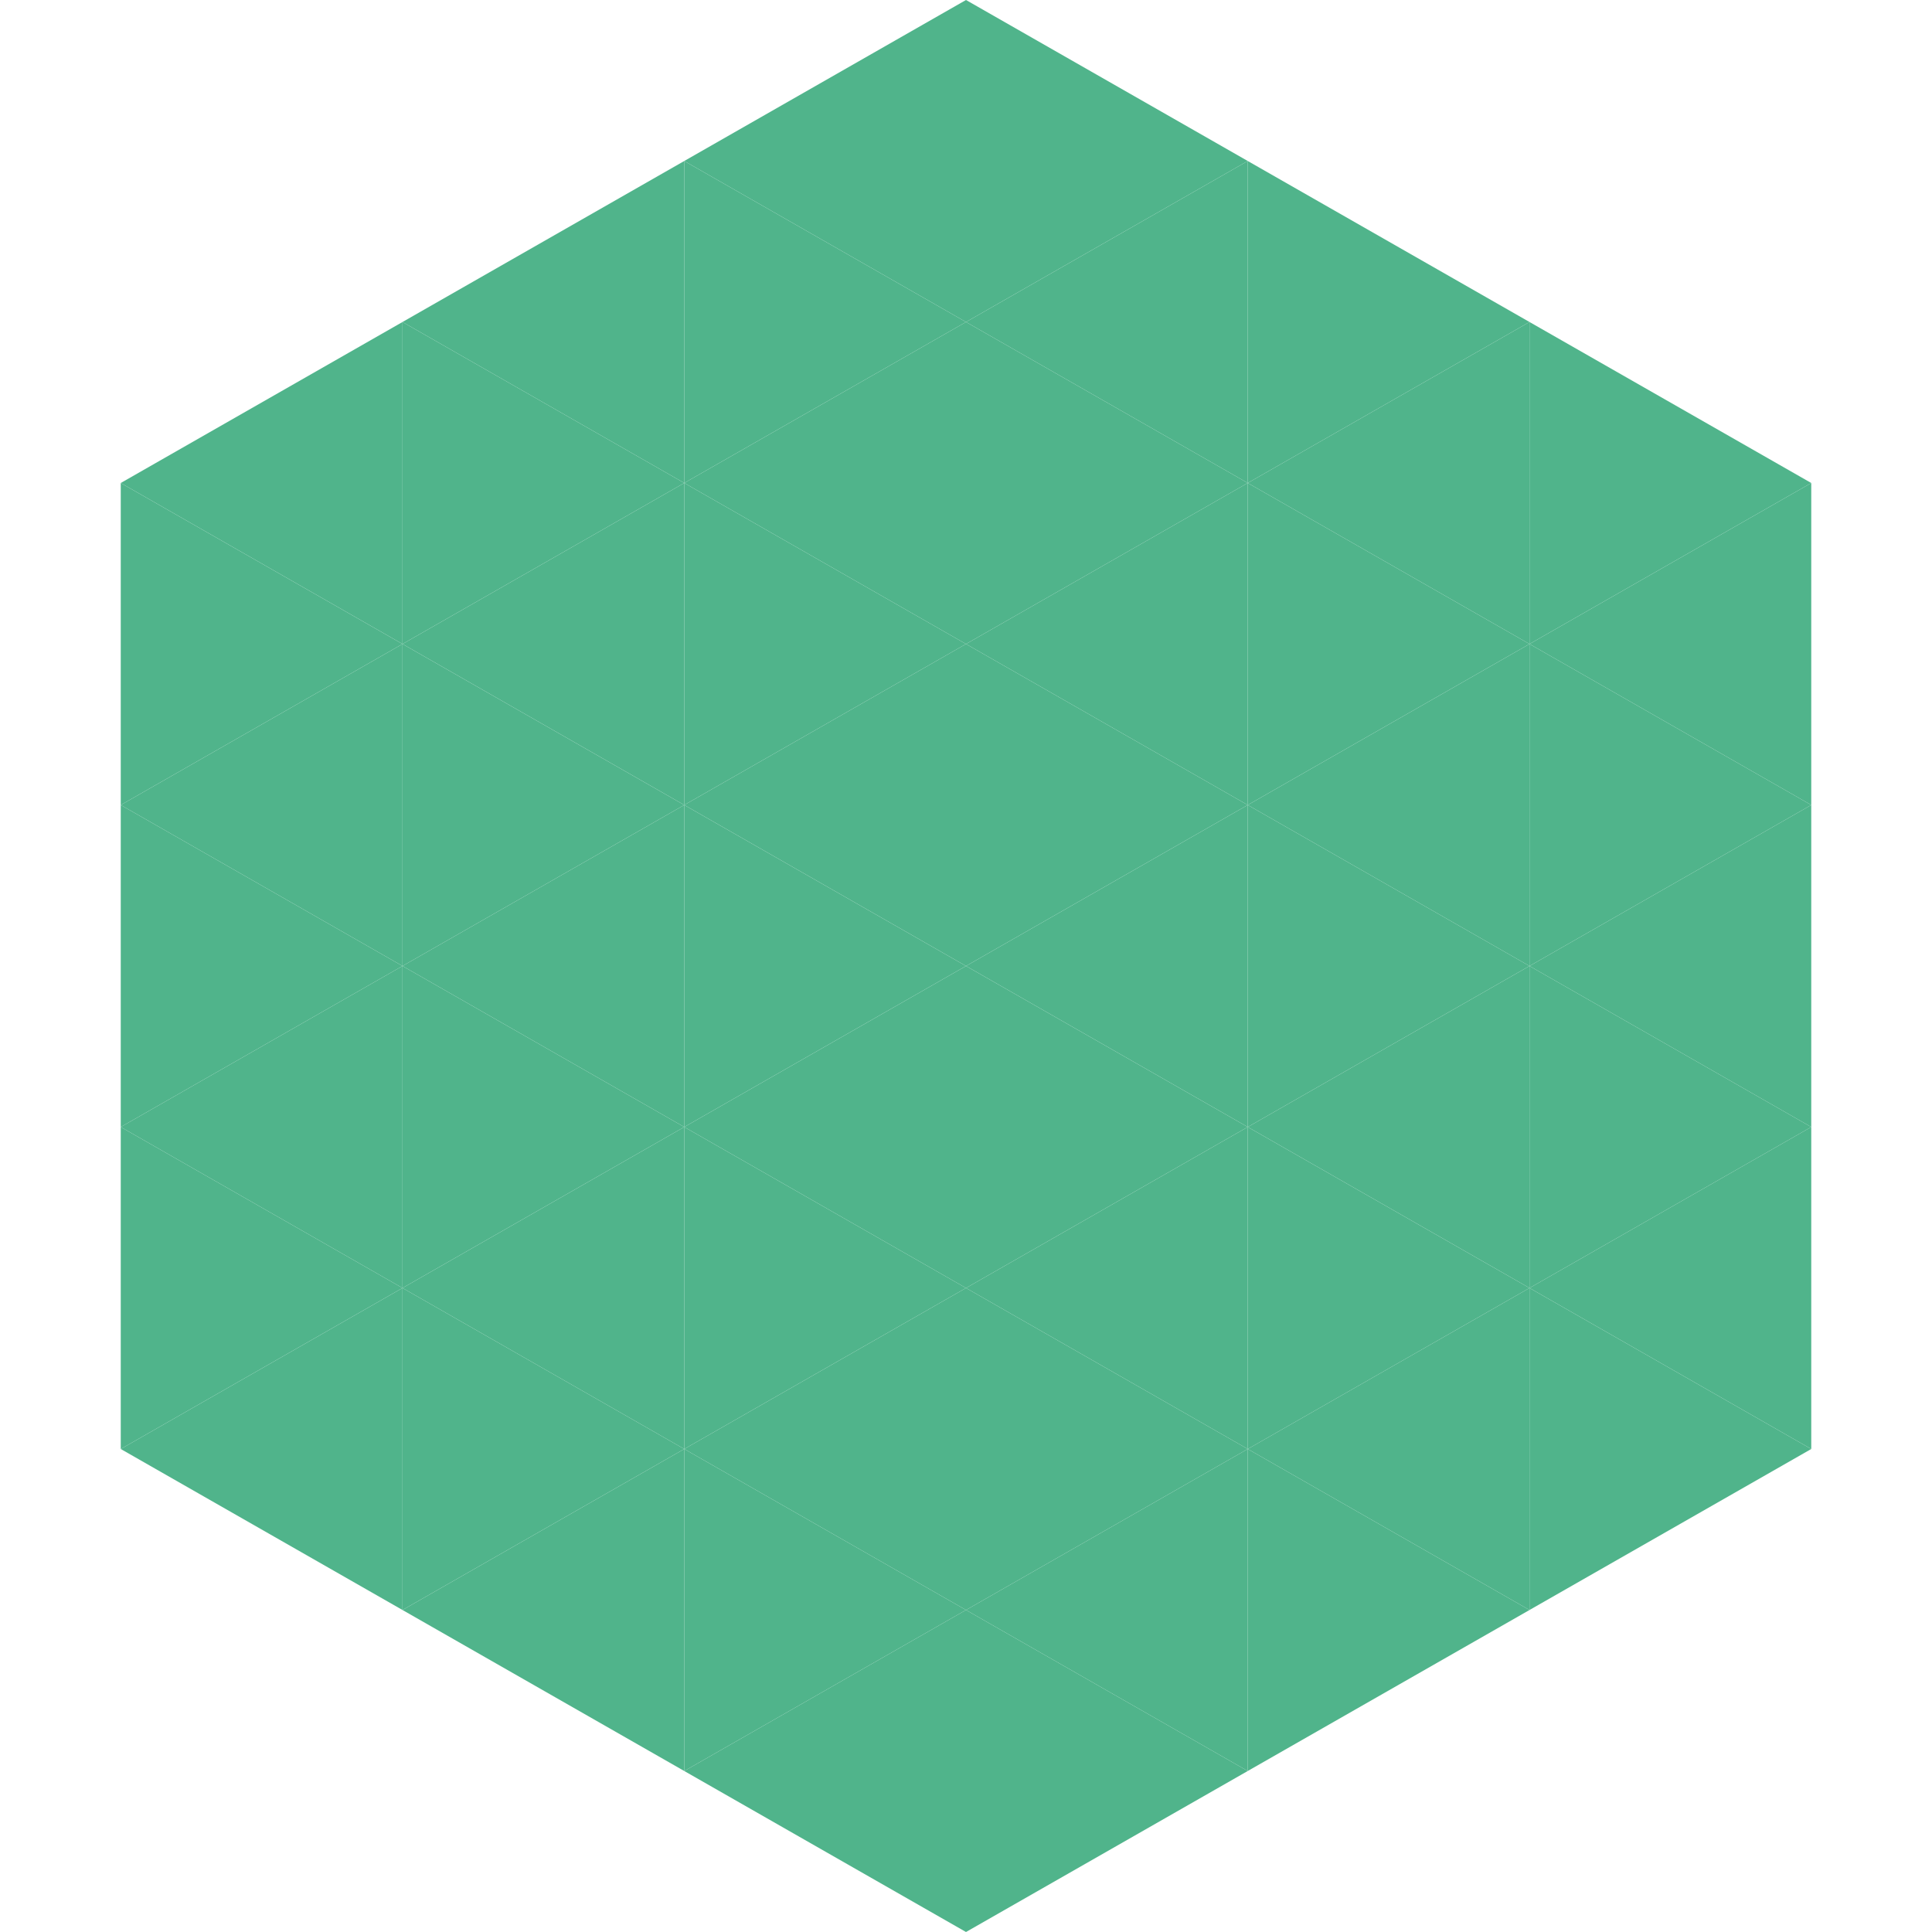
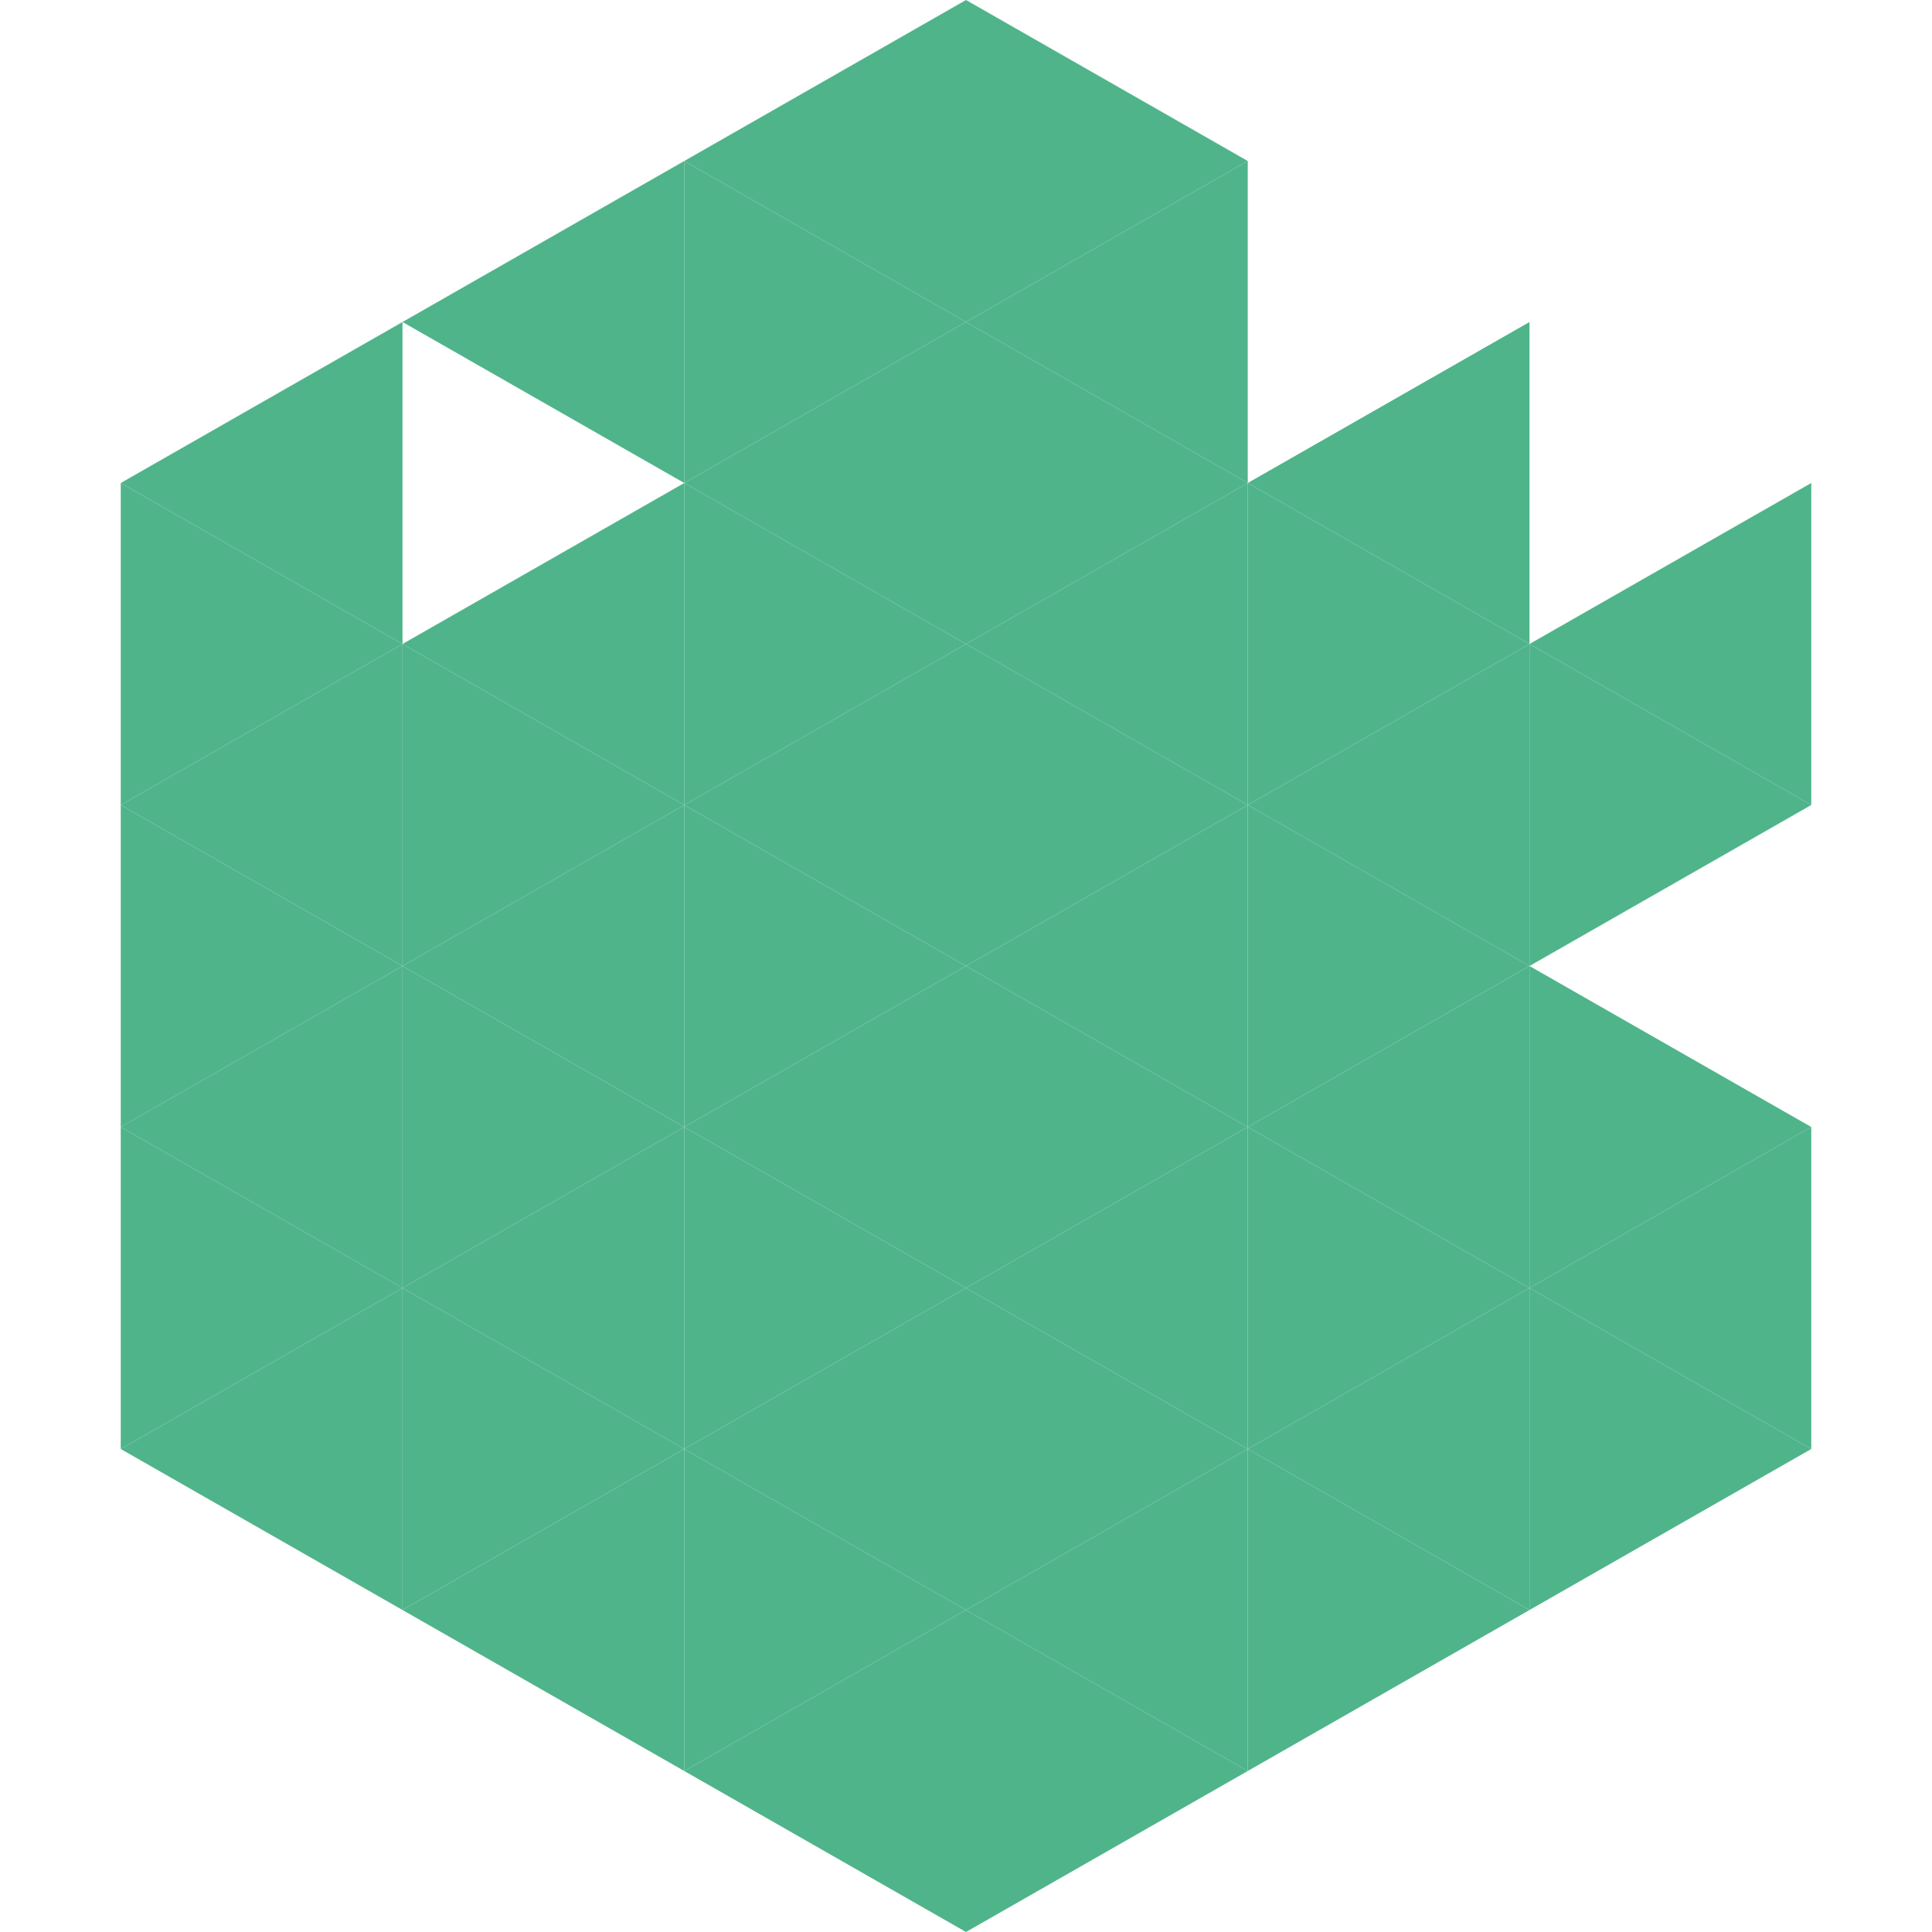
<svg xmlns="http://www.w3.org/2000/svg" width="240" height="240">
  <polygon points="50,40 15,60 50,80" style="fill:rgb(80,180,139)" />
-   <polygon points="190,40 225,60 190,80" style="fill:rgb(80,180,139)" />
  <polygon points="15,60 50,80 15,100" style="fill:rgb(80,180,139)" />
  <polygon points="225,60 190,80 225,100" style="fill:rgb(80,180,139)" />
  <polygon points="50,80 15,100 50,120" style="fill:rgb(80,180,139)" />
  <polygon points="190,80 225,100 190,120" style="fill:rgb(80,180,139)" />
  <polygon points="15,100 50,120 15,140" style="fill:rgb(80,180,139)" />
-   <polygon points="225,100 190,120 225,140" style="fill:rgb(80,180,139)" />
  <polygon points="50,120 15,140 50,160" style="fill:rgb(80,180,139)" />
  <polygon points="190,120 225,140 190,160" style="fill:rgb(80,180,139)" />
  <polygon points="15,140 50,160 15,180" style="fill:rgb(80,180,139)" />
  <polygon points="225,140 190,160 225,180" style="fill:rgb(80,180,139)" />
  <polygon points="50,160 15,180 50,200" style="fill:rgb(80,180,139)" />
  <polygon points="190,160 225,180 190,200" style="fill:rgb(80,180,139)" />
  <polygon points="15,180 50,200 15,220" style="fill:rgb(255,255,255); fill-opacity:0" />
  <polygon points="225,180 190,200 225,220" style="fill:rgb(255,255,255); fill-opacity:0" />
  <polygon points="50,0 85,20 50,40" style="fill:rgb(255,255,255); fill-opacity:0" />
  <polygon points="190,0 155,20 190,40" style="fill:rgb(255,255,255); fill-opacity:0" />
  <polygon points="85,20 50,40 85,60" style="fill:rgb(80,180,139)" />
-   <polygon points="155,20 190,40 155,60" style="fill:rgb(80,180,139)" />
-   <polygon points="50,40 85,60 50,80" style="fill:rgb(80,180,139)" />
  <polygon points="190,40 155,60 190,80" style="fill:rgb(80,180,139)" />
  <polygon points="85,60 50,80 85,100" style="fill:rgb(80,180,139)" />
  <polygon points="155,60 190,80 155,100" style="fill:rgb(80,180,139)" />
  <polygon points="50,80 85,100 50,120" style="fill:rgb(80,180,139)" />
  <polygon points="190,80 155,100 190,120" style="fill:rgb(80,180,139)" />
  <polygon points="85,100 50,120 85,140" style="fill:rgb(80,180,139)" />
  <polygon points="155,100 190,120 155,140" style="fill:rgb(80,180,139)" />
  <polygon points="50,120 85,140 50,160" style="fill:rgb(80,180,139)" />
  <polygon points="190,120 155,140 190,160" style="fill:rgb(80,180,139)" />
  <polygon points="85,140 50,160 85,180" style="fill:rgb(80,180,139)" />
  <polygon points="155,140 190,160 155,180" style="fill:rgb(80,180,139)" />
  <polygon points="50,160 85,180 50,200" style="fill:rgb(80,180,139)" />
  <polygon points="190,160 155,180 190,200" style="fill:rgb(80,180,139)" />
  <polygon points="85,180 50,200 85,220" style="fill:rgb(80,180,139)" />
  <polygon points="155,180 190,200 155,220" style="fill:rgb(80,180,139)" />
  <polygon points="120,0 85,20 120,40" style="fill:rgb(80,180,139)" />
  <polygon points="120,0 155,20 120,40" style="fill:rgb(80,180,139)" />
  <polygon points="85,20 120,40 85,60" style="fill:rgb(80,180,139)" />
  <polygon points="155,20 120,40 155,60" style="fill:rgb(80,180,139)" />
  <polygon points="120,40 85,60 120,80" style="fill:rgb(80,180,139)" />
  <polygon points="120,40 155,60 120,80" style="fill:rgb(80,180,139)" />
  <polygon points="85,60 120,80 85,100" style="fill:rgb(80,180,139)" />
  <polygon points="155,60 120,80 155,100" style="fill:rgb(80,180,139)" />
  <polygon points="120,80 85,100 120,120" style="fill:rgb(80,180,139)" />
  <polygon points="120,80 155,100 120,120" style="fill:rgb(80,180,139)" />
  <polygon points="85,100 120,120 85,140" style="fill:rgb(80,180,139)" />
  <polygon points="155,100 120,120 155,140" style="fill:rgb(80,180,139)" />
  <polygon points="120,120 85,140 120,160" style="fill:rgb(80,180,139)" />
  <polygon points="120,120 155,140 120,160" style="fill:rgb(80,180,139)" />
  <polygon points="85,140 120,160 85,180" style="fill:rgb(80,180,139)" />
  <polygon points="155,140 120,160 155,180" style="fill:rgb(80,180,139)" />
  <polygon points="120,160 85,180 120,200" style="fill:rgb(80,180,139)" />
  <polygon points="120,160 155,180 120,200" style="fill:rgb(80,180,139)" />
  <polygon points="85,180 120,200 85,220" style="fill:rgb(80,180,139)" />
  <polygon points="155,180 120,200 155,220" style="fill:rgb(80,180,139)" />
  <polygon points="120,200 85,220 120,240" style="fill:rgb(80,180,139)" />
  <polygon points="120,200 155,220 120,240" style="fill:rgb(80,180,139)" />
  <polygon points="85,220 120,240 85,260" style="fill:rgb(255,255,255); fill-opacity:0" />
  <polygon points="155,220 120,240 155,260" style="fill:rgb(255,255,255); fill-opacity:0" />
</svg>